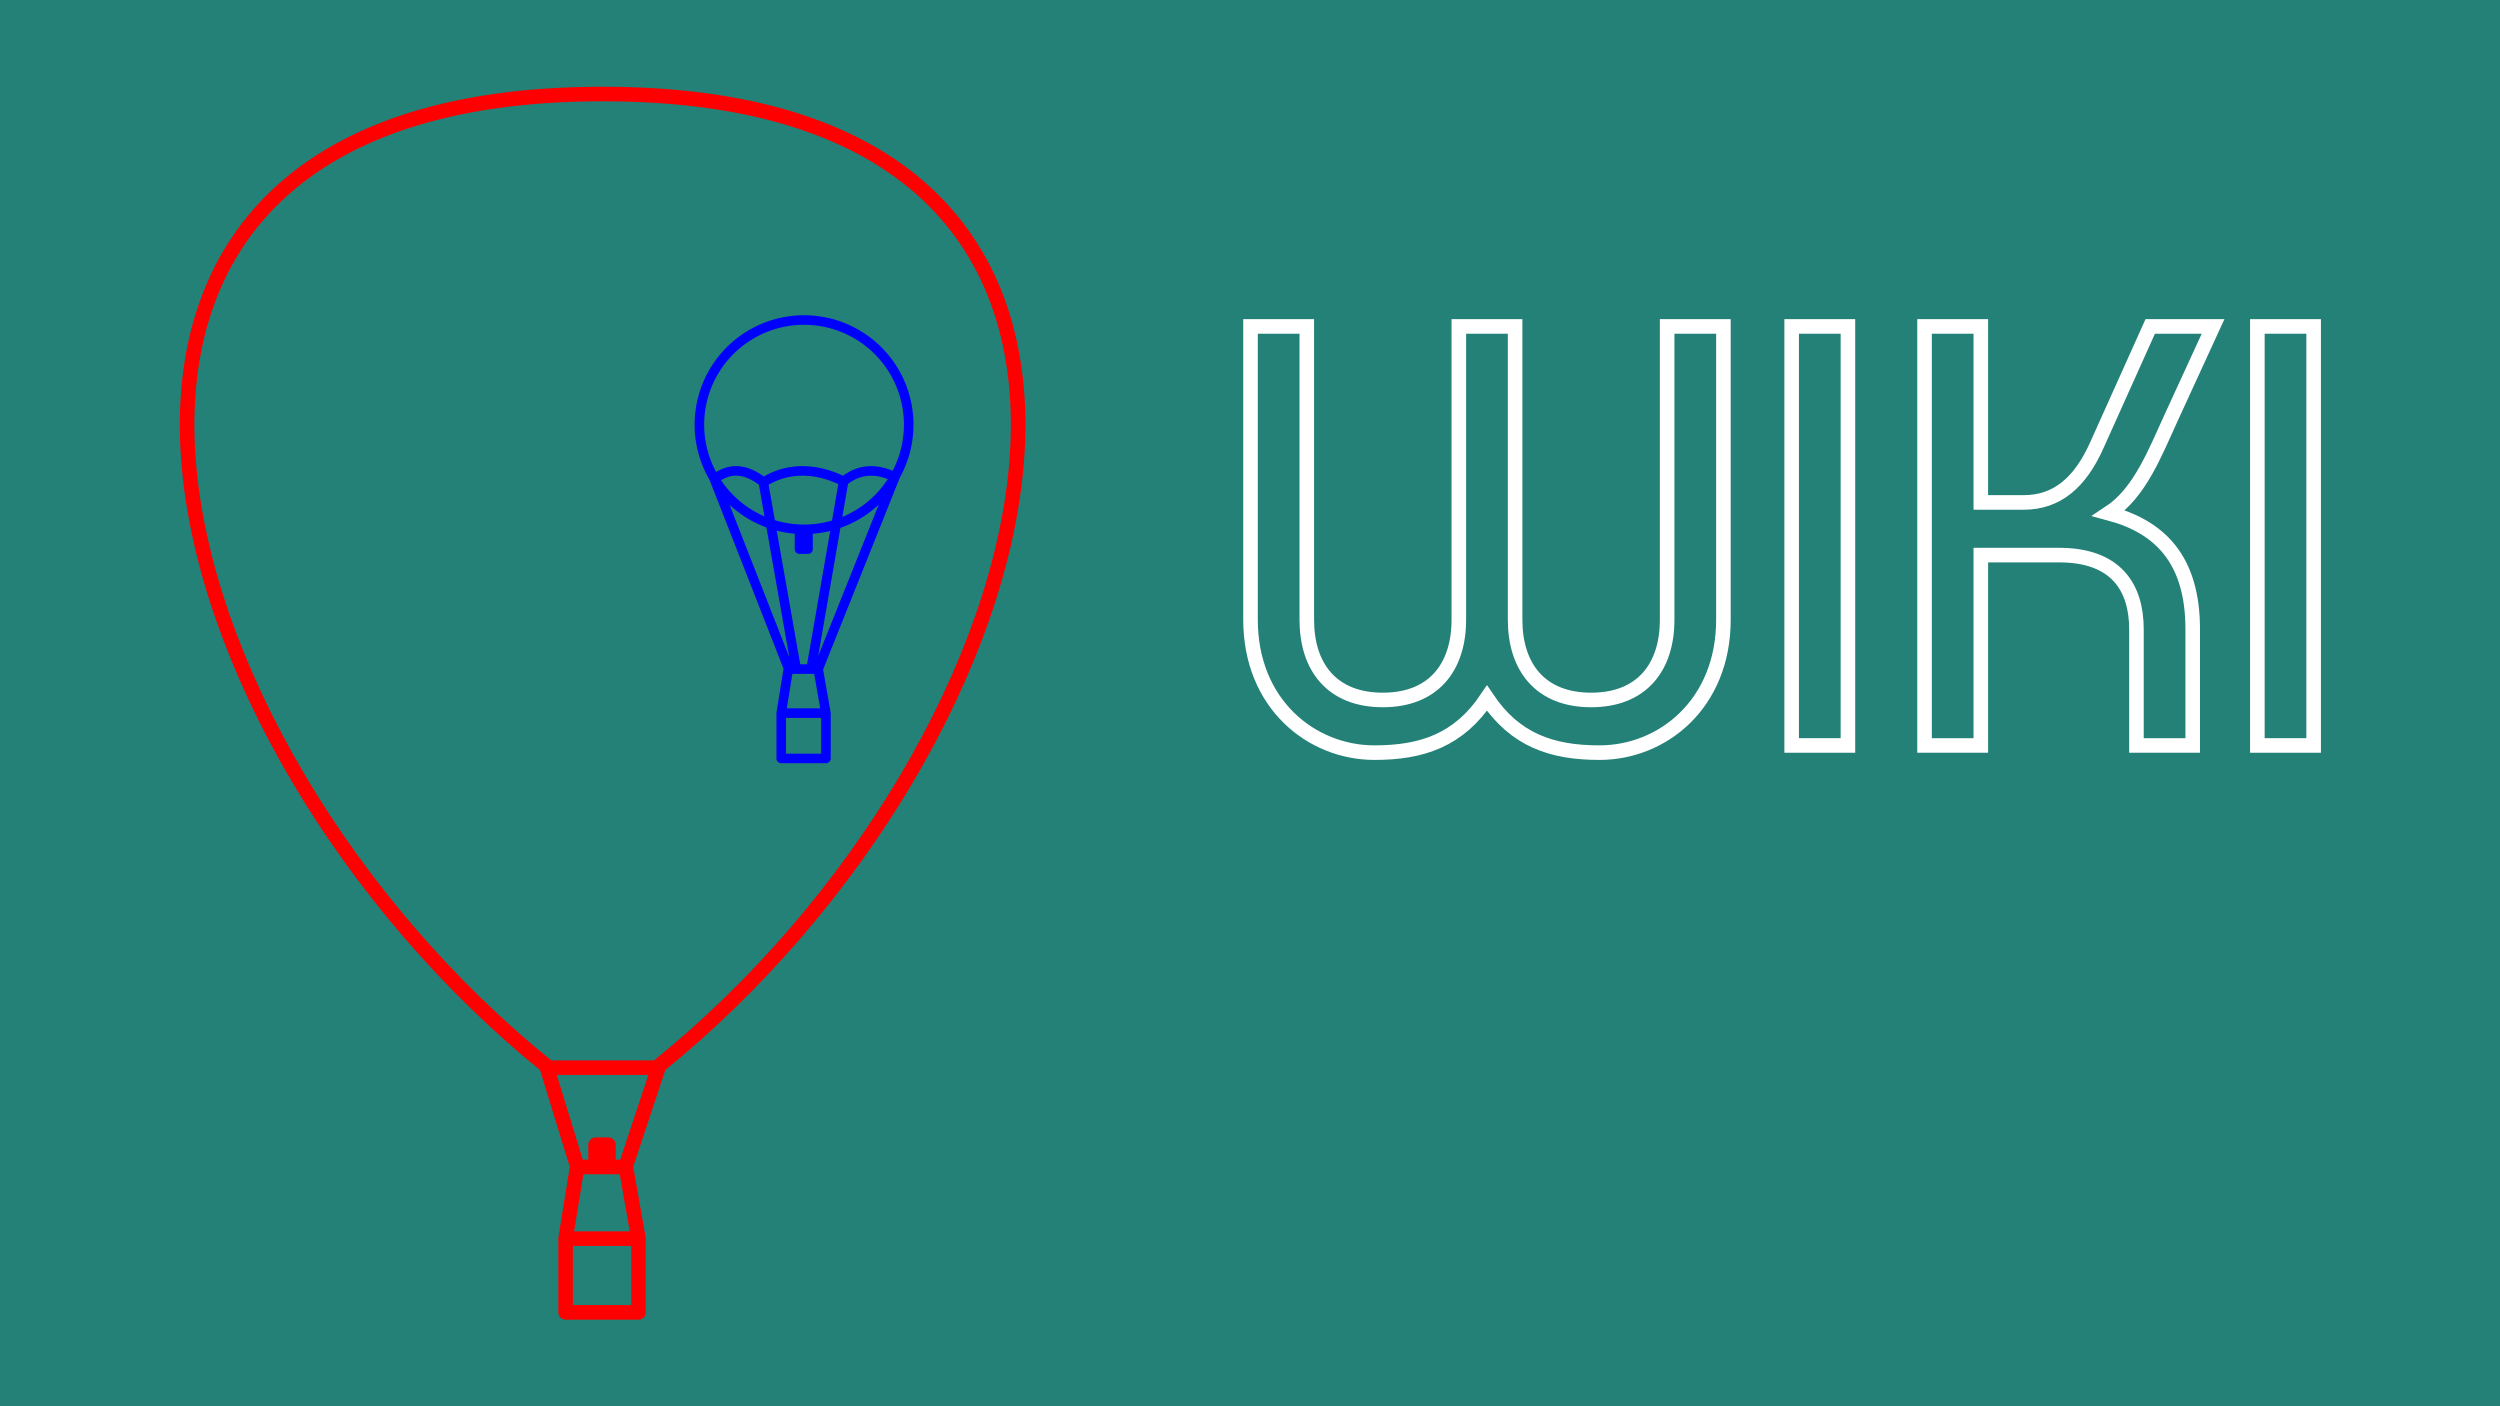
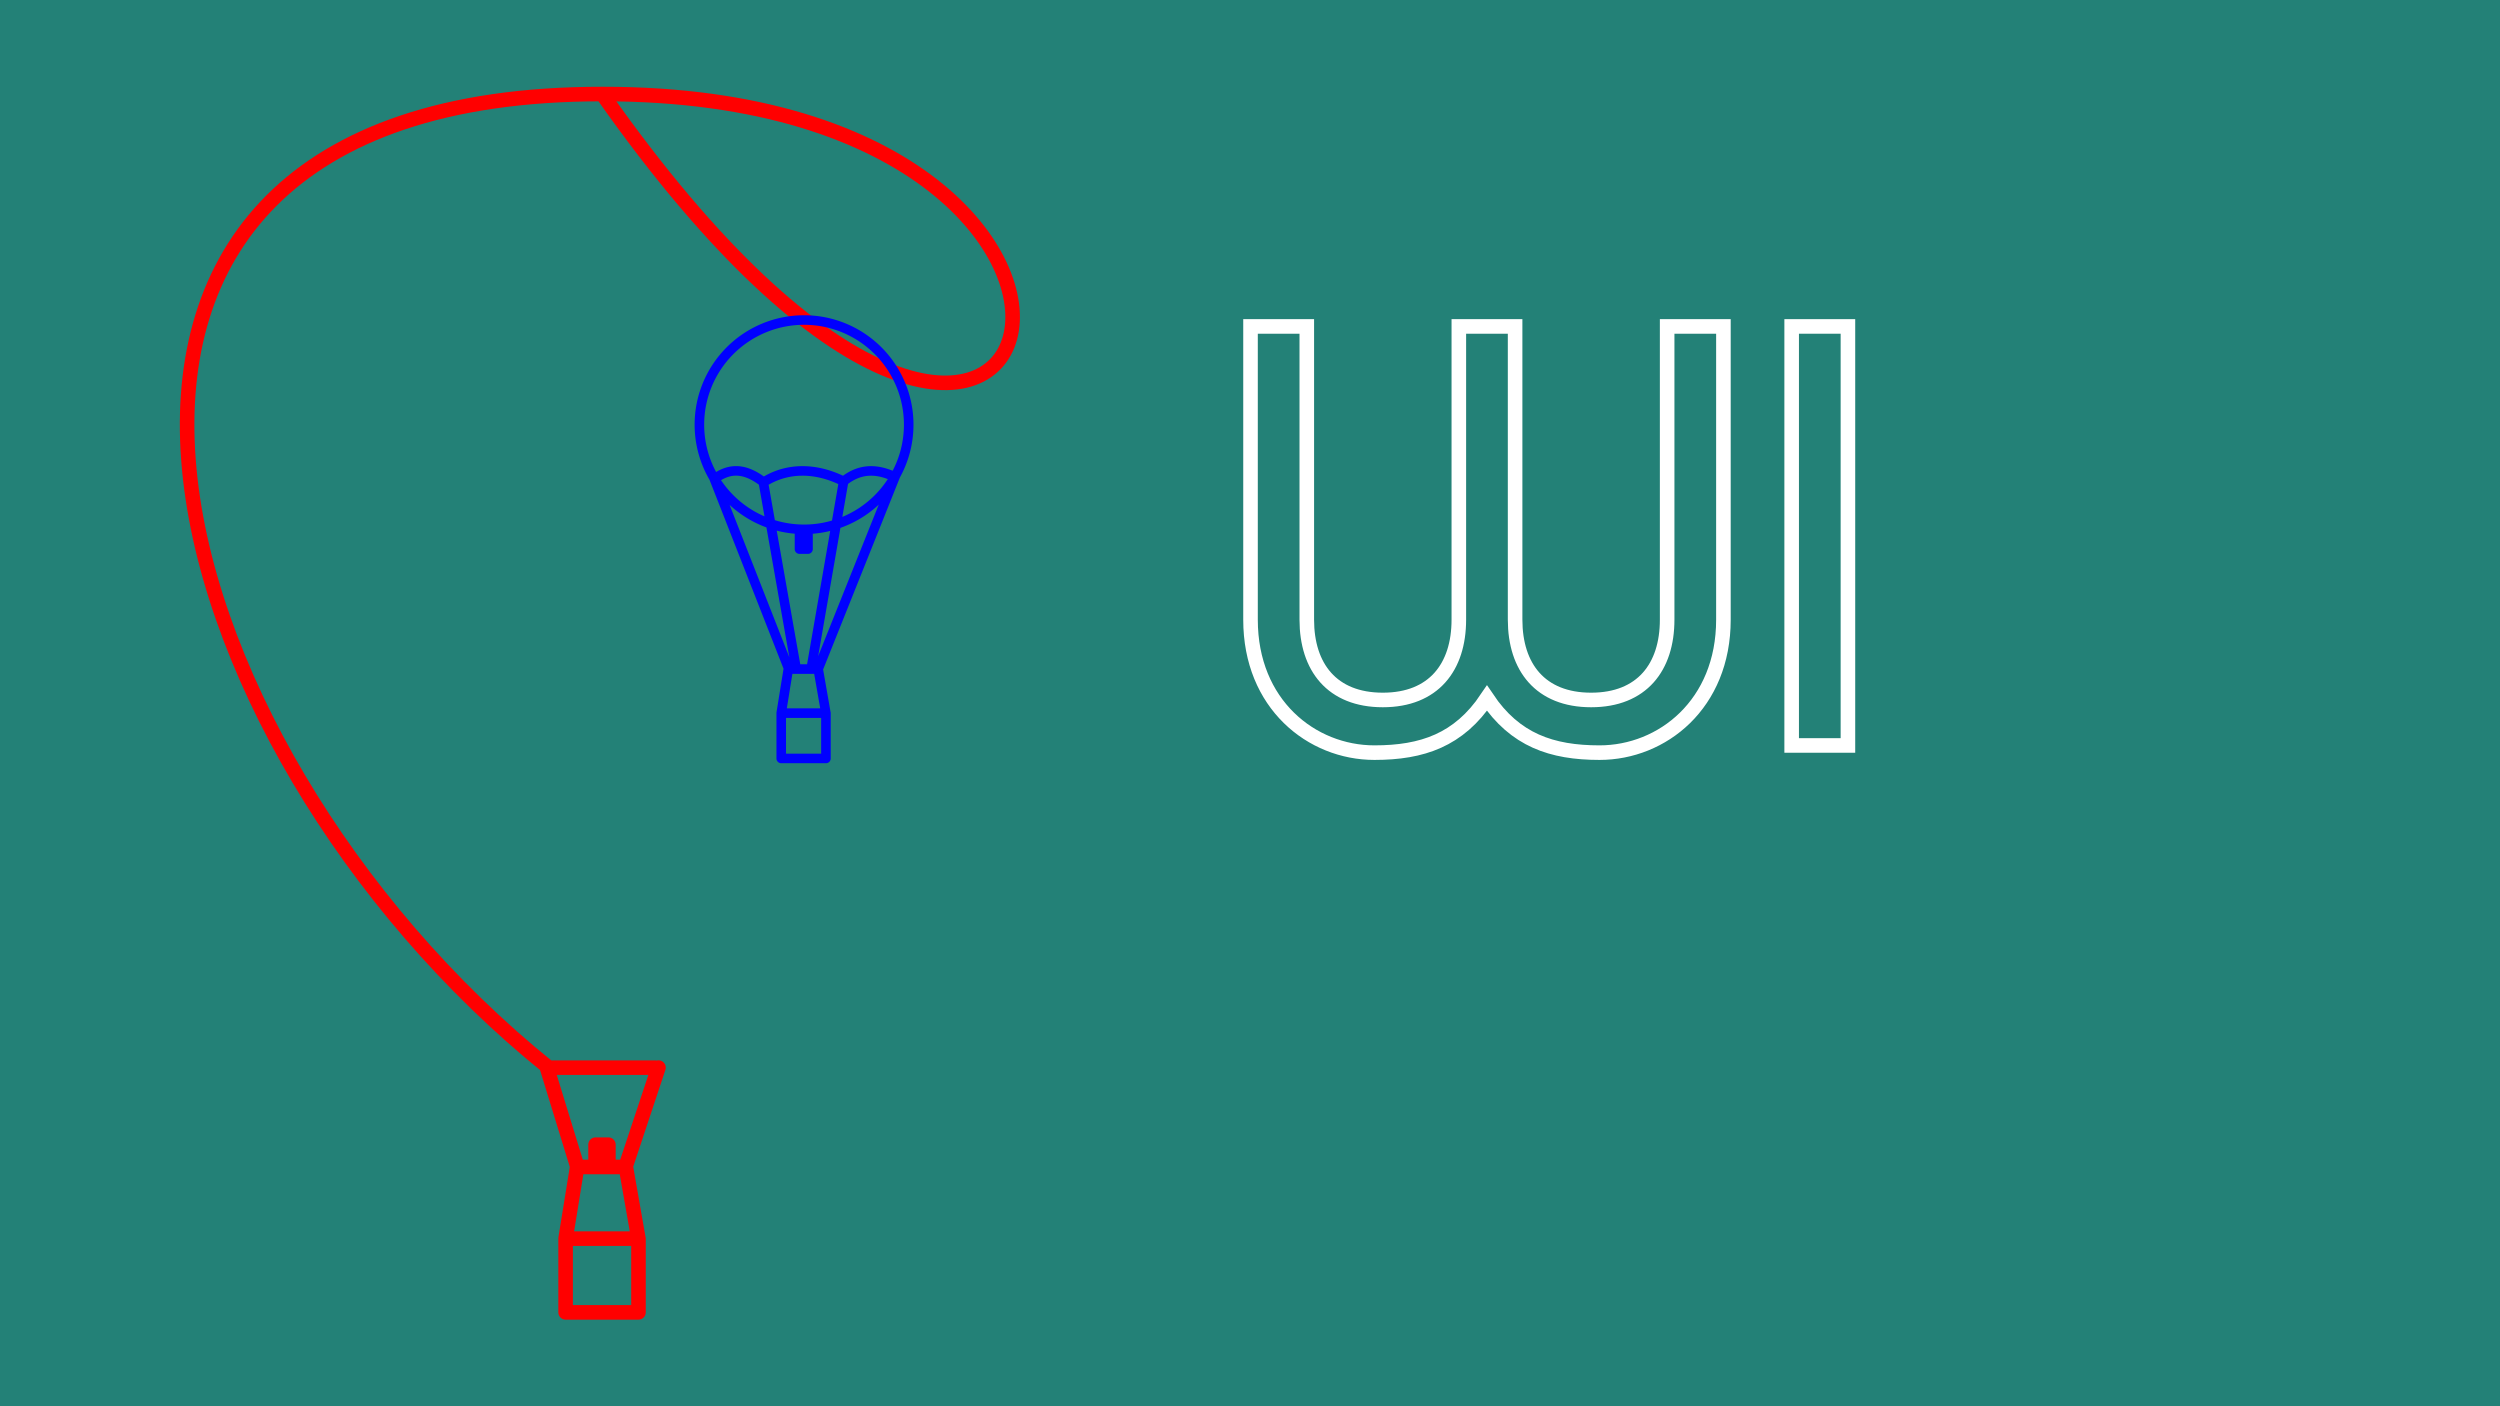
<svg xmlns="http://www.w3.org/2000/svg" xmlns:ns1="http://www.inkscape.org/namespaces/inkscape" xmlns:ns2="http://sodipodi.sourceforge.net/DTD/sodipodi-0.dtd" width="508mm" height="285.75mm" viewBox="0 0 508 285.75" version="1.1" id="svg8" ns1:version="1.1.2 (0a00cf5339, 2022-02-04)" ns2:docname="link4balloonwiki.svg">
  <rect x="0" y="0" width="508" height="285.75" fill="#333333" stroke="none" />
  <defs id="defs2" />
  <ns2:namedview id="base" pagecolor="#ffffff" bordercolor="#666666" borderopacity="1.0" ns1:pageopacity="0.0" ns1:pageshadow="2" ns1:zoom="0.35" ns1:cx="917.14286" ns1:cy="855.71429" ns1:document-units="mm" ns1:current-layer="layer1" showgrid="false" fit-margin-top="0" fit-margin-left="0" fit-margin-right="0" fit-margin-bottom="0" ns1:window-width="1920" ns1:window-height="1016" ns1:window-x="0" ns1:window-y="0" ns1:window-maximized="1" ns1:pagecheckerboard="0" />
  <g ns1:label="Ebene 1" ns1:groupmode="layer" id="layer1" transform="translate(-26.458,-92.893)">
    <path id="rect815" style="opacity:0.94;fill:#22867b;stroke-width:1.323;stroke-linecap:round;stroke-opacity:0.998" d="M 26.458,92.893 H 534.458 v 285.75 H 26.458 Z" />
    <g id="g1023" transform="matrix(0.261,0,0,0.261,51.527,96.377)" style="stroke:#ff0000;stroke-width:11.339;stroke-miterlimit:4;stroke-dasharray:none;stroke-opacity:1">
      <g id="layer1-1" transform="translate(-2.615)" style="stroke:#ff0000;stroke-width:11.339;stroke-miterlimit:4;stroke-dasharray:none;stroke-opacity:1" />
-       <path id="path4801" style="fill:none;fill-rule:evenodd;stroke:#ff0000;stroke-width:11.339;stroke-linecap:round;stroke-linejoin:round;stroke-miterlimit:4;stroke-dasharray:none;stroke-opacity:1" d="m 344.299,950.991 h 56.733 V 1008.39 h -56.733 z m 9.4e-4,-0.199 8.99,-55.605 v 0 m 47.743,56.004 -9.791,-55.805 m -37.906,-0.199 h 37.556 m -23.277,-2.366 v -15 h 10 v 15 m -10,-6.11 10,-5 m -10.253,12.576 10,-5 M 331.04,817.841 C 18.116,565.902 -117.678,59.659 372.826,59.861 M 415.205,817.841 C 728.13,565.902 863.923,59.659 373.419,59.861 M 331.521,817.891 h 82.614 m -84.553,-0.576 23.793,77.475 m 63.23,-76.97 -25.506,76.767" ns1:connector-curvature="0" ns2:nodetypes="cccccccccccccccccccccccccccccc" />
+       <path id="path4801" style="fill:none;fill-rule:evenodd;stroke:#ff0000;stroke-width:11.339;stroke-linecap:round;stroke-linejoin:round;stroke-miterlimit:4;stroke-dasharray:none;stroke-opacity:1" d="m 344.299,950.991 h 56.733 V 1008.39 h -56.733 z m 9.4e-4,-0.199 8.99,-55.605 v 0 m 47.743,56.004 -9.791,-55.805 m -37.906,-0.199 h 37.556 m -23.277,-2.366 v -15 h 10 v 15 m -10,-6.11 10,-5 m -10.253,12.576 10,-5 M 331.04,817.841 C 18.116,565.902 -117.678,59.659 372.826,59.861 C 728.13,565.902 863.923,59.659 373.419,59.861 M 331.521,817.891 h 82.614 m -84.553,-0.576 23.793,77.475 m 63.23,-76.97 -25.506,76.767" ns1:connector-curvature="0" ns2:nodetypes="cccccccccccccccccccccccccccccc" />
    </g>
    <g aria-label="WIKI" id="text6375" style="font-weight:500;font-size:131.499px;line-height:1.25;font-family:'Bauhaus Std';-inkscape-font-specification:'Bauhaus Std, Medium';fill:none;stroke:#ffffff;stroke-width:3.2" transform="matrix(0.925,0,0,0.925,28.516,19.152)">
      <path d="m 272.484,215.864 c 0,18.541 13.413,29.193 27.22,29.193 10.52,0 18.541,-2.761 24.722,-11.966 6.18,9.205 14.202,11.966 24.722,11.966 13.807,0 27.22,-10.651 27.22,-29.193 v -64.435 h -12.361 v 64.435 c 0,10.388 -5.523,17.621 -16.7,17.621 -11.177,0 -16.7,-7.232 -16.7,-17.621 V 151.429 H 318.245 v 64.435 c 0,10.388 -5.523,17.621 -16.7,17.621 -11.177,0 -16.7,-7.232 -16.7,-17.621 v -64.435 h -12.361 z" id="path12650" />
      <path d="m 403.72,243.479 v -92.049 h -12.361 v 92.049 z" id="path12652" />
-       <path d="M 432.912,243.479 V 201.662 h 17.226 c 12.492,0 16.963,7.101 16.963,16.306 v 25.511 h 12.361 v -25.511 c 0,-15.254 -7.101,-22.486 -18.41,-25.511 6.838,-4.471 10.125,-13.281 13.939,-21.566 l 8.942,-19.462 h -13.807 l -11.703,26.037 c -3.682,8.284 -8.81,12.624 -16.043,12.624 h -9.468 v -38.661 h -12.361 v 92.049 z" id="path12654" />
-       <path d="m 506.025,243.479 v -92.049 h -12.361 v 92.049 z" id="path12656" />
    </g>
    <path d="m 208.258,189.799 c -4.249,-2.039 -7.6,-1.351 -10.382,0.899 -5.499,-2.76 -11.35,-2.937 -16.254,0.183 l -0.023,-0.011 c -4.408,-3.411 -7.437,-2.467 -9.96,-0.699 m 16.574,38.421 -6.651,-37.733 v 0 m 29.545,-11.672 a 21.265,21.265 0 0 1 -21.265,21.265 21.265,21.265 0 0 1 -21.265,-21.265 21.265,21.265 0 0 1 21.265,-21.265 21.265,21.265 0 0 1 21.265,21.265 z m -22.193,21.412 v 3.87 h 1.73 v -3.87 m -3.873,28.315 -15.283,-38.996 v 0 m 21.218,38.929 15.667,-39.182 m -21.722,39.182 h 6.012 m 1.623,8.986 -1.567,-8.954 m -7.514,8.89 1.439,-8.922 v 0 m -1.439,8.954 h 9.081 v 9.209 h -9.082 z m 6.076,-9.018 6.587,-37.989 v 0" style="fill:none;fill-rule:evenodd;stroke:#0000ff;stroke-width:1.942;stroke-linecap:round;stroke-linejoin:round;stroke-miterlimit:4;stroke-dasharray:none;stroke-opacity:1" id="path4828" />
  </g>
</svg>